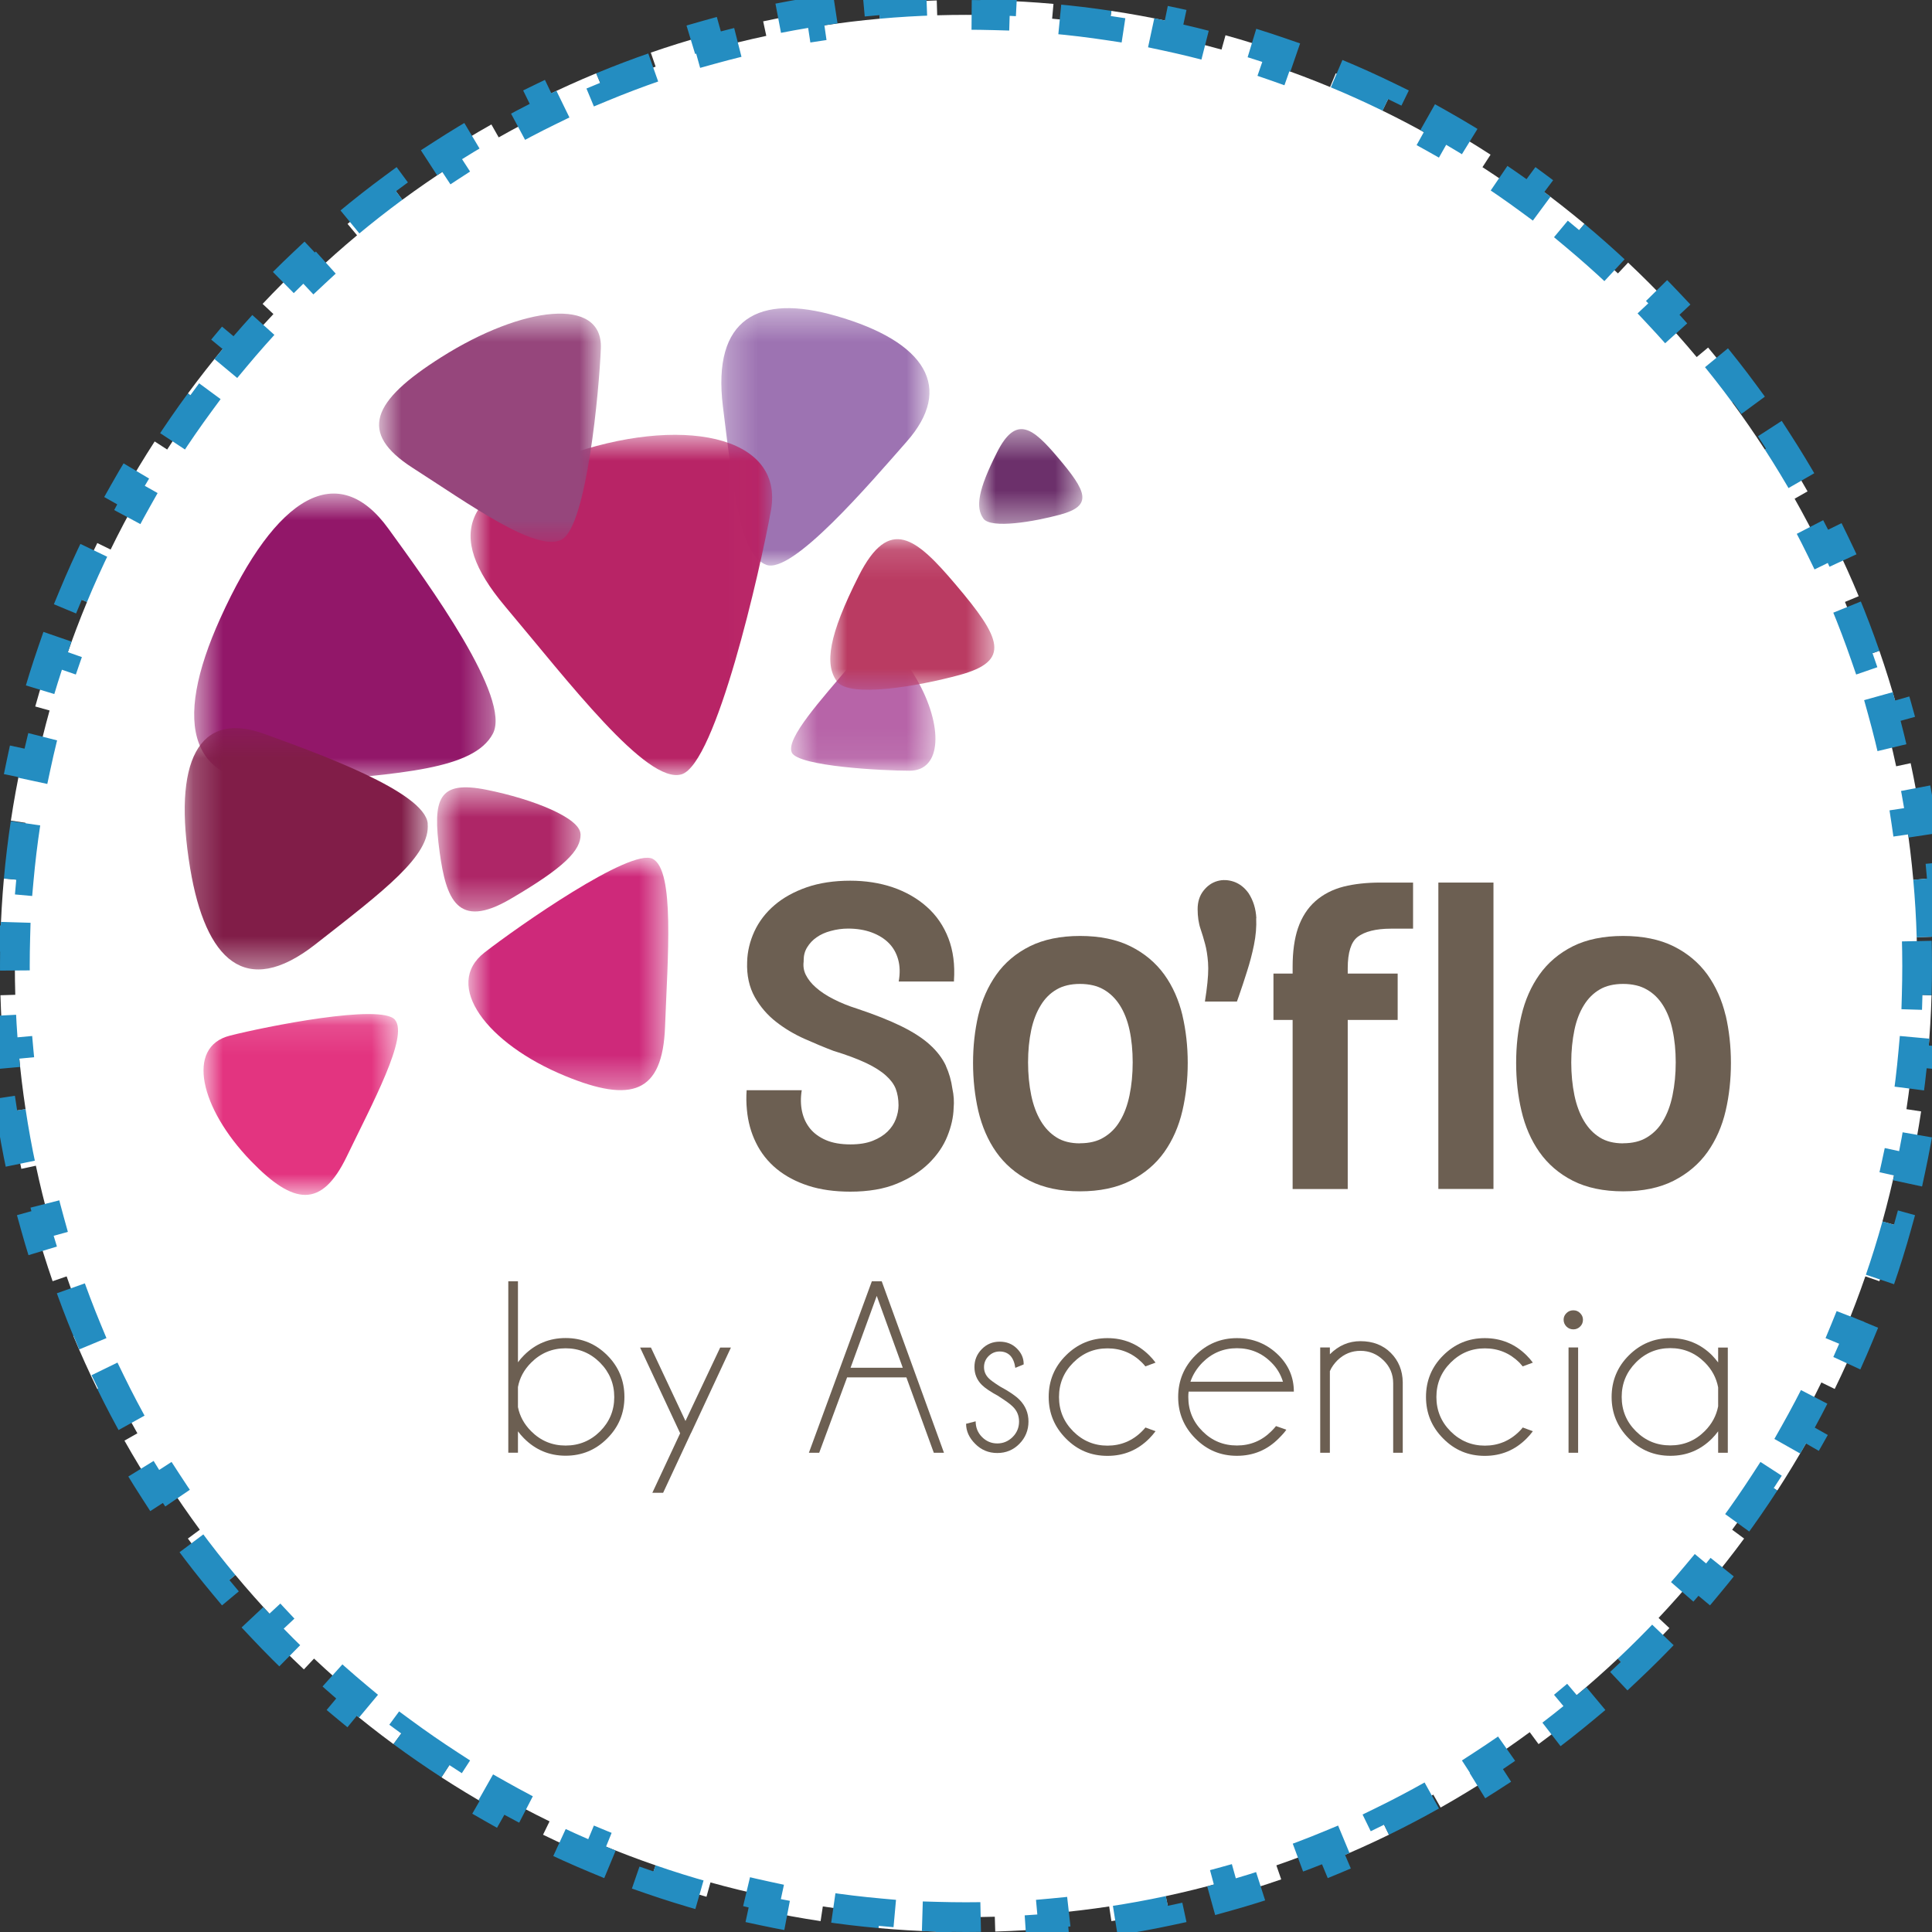
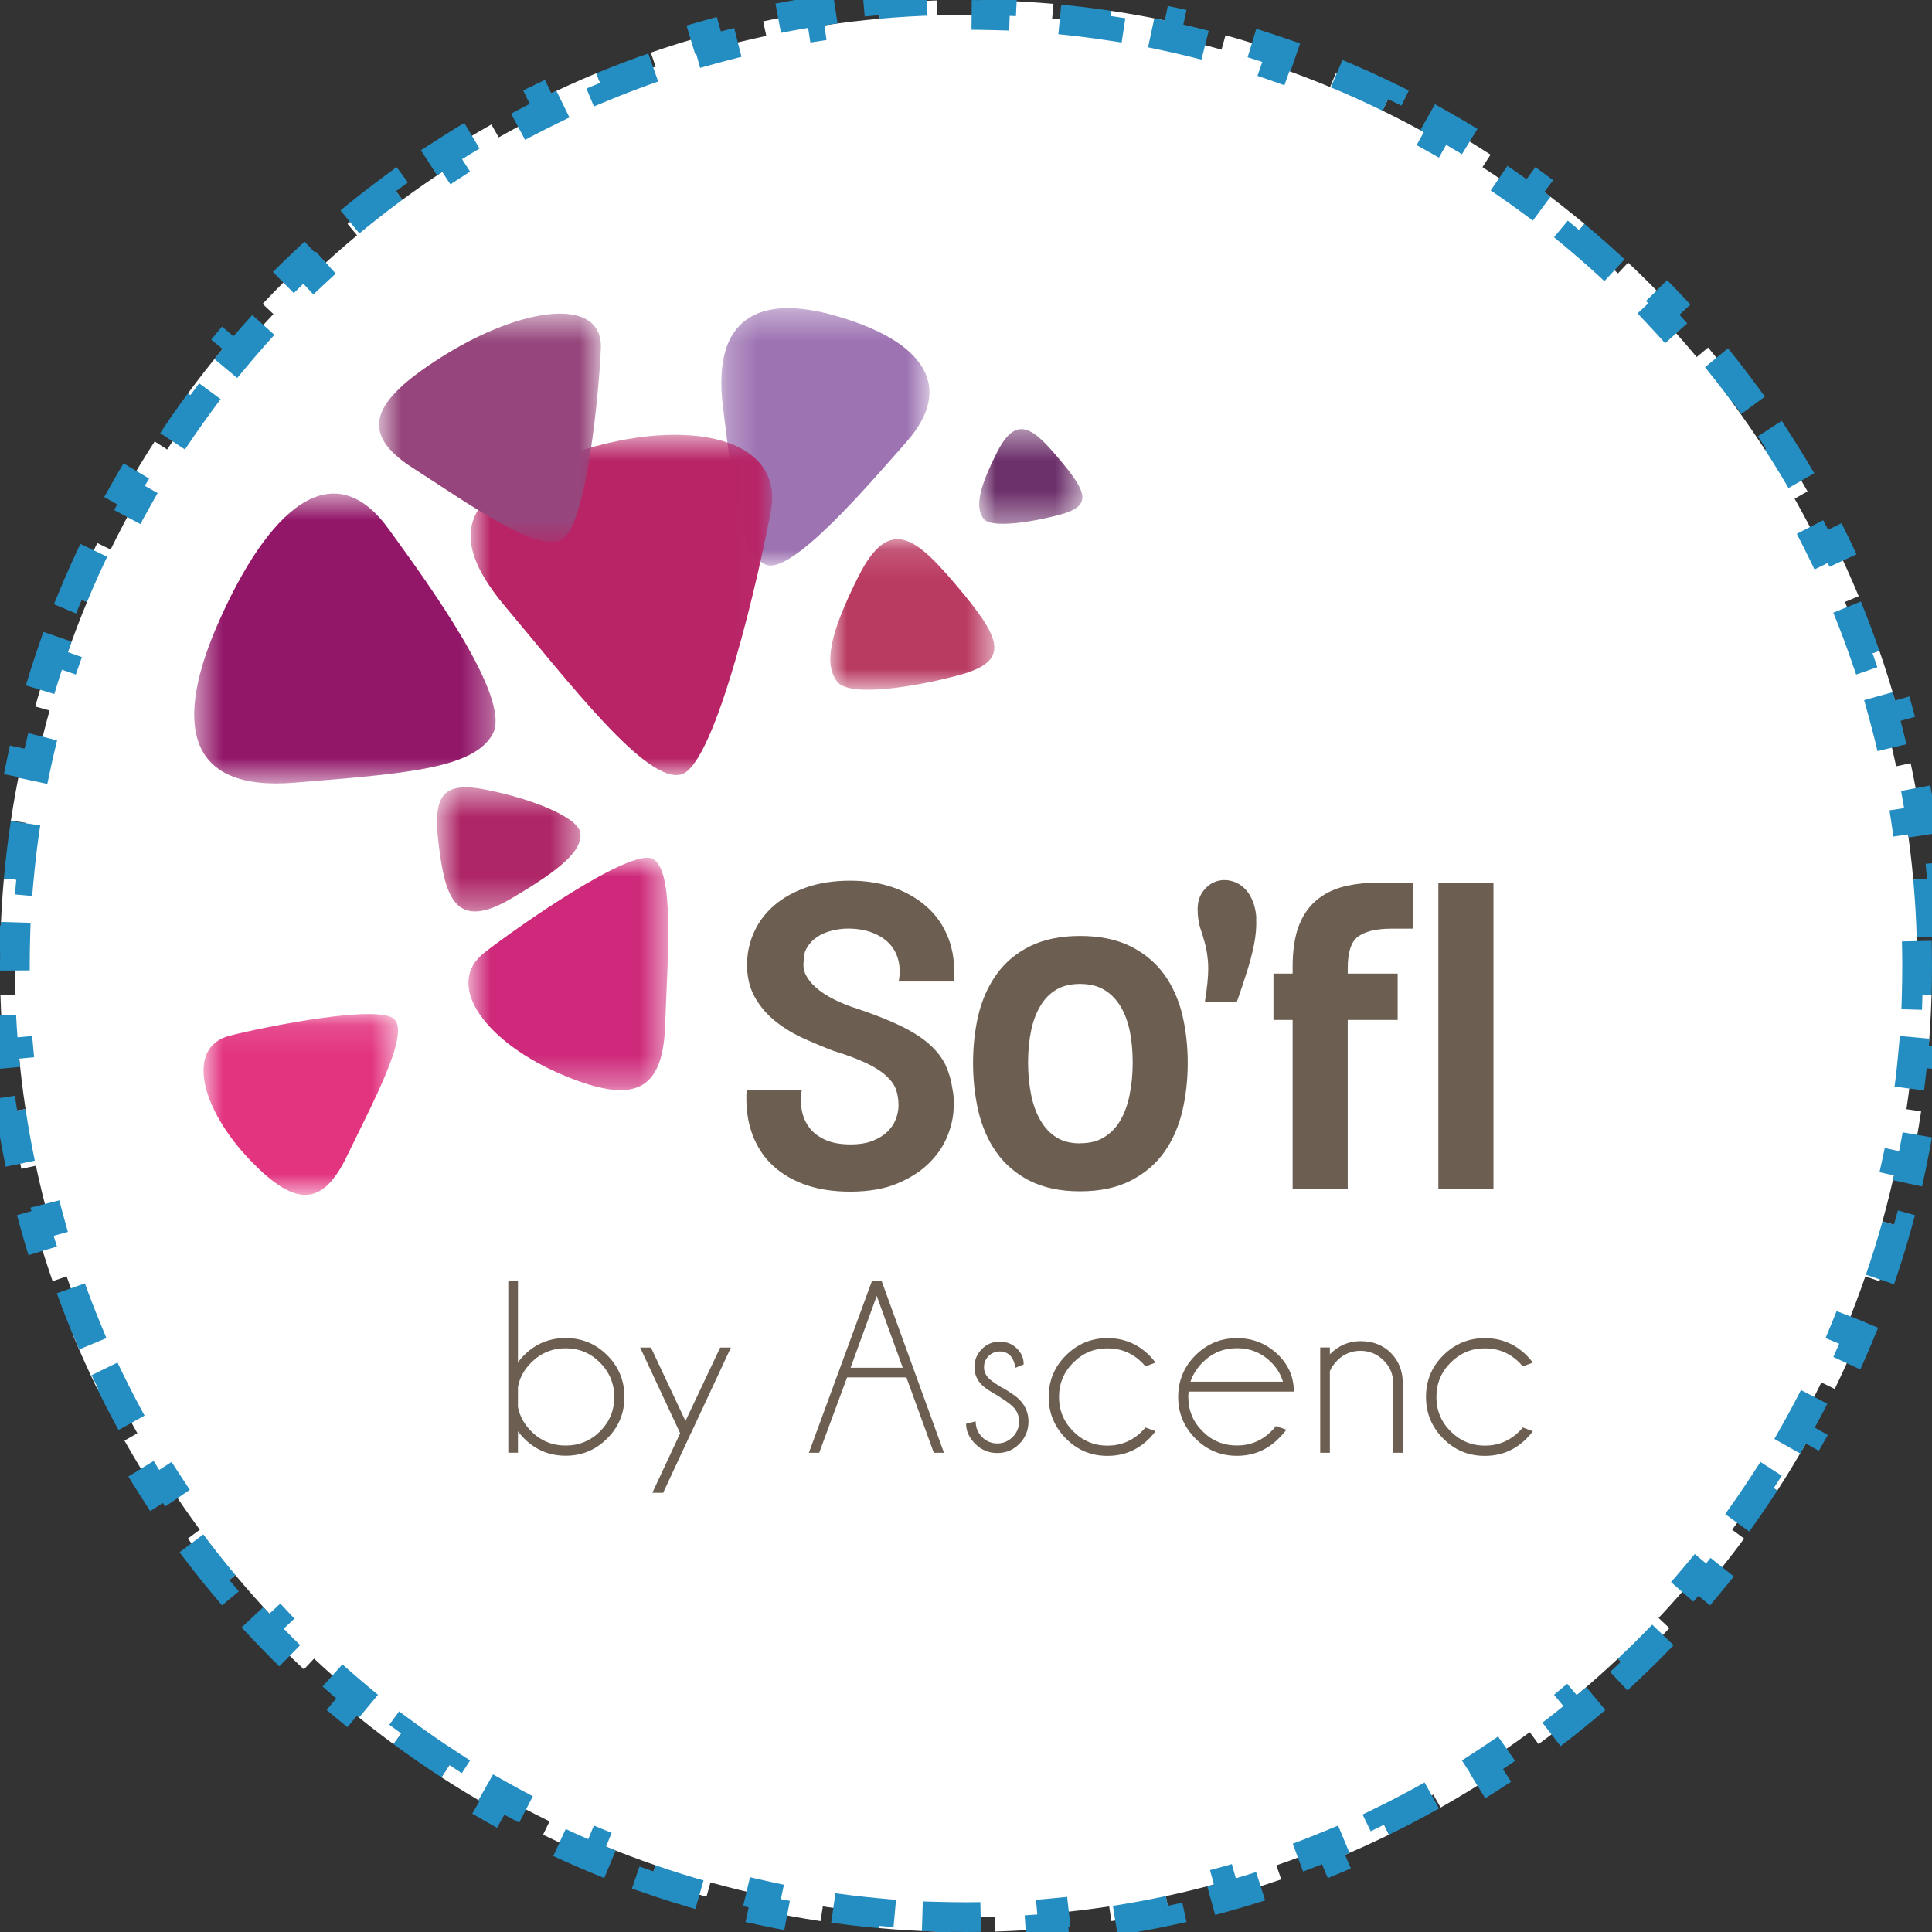
<svg xmlns="http://www.w3.org/2000/svg" width="65" height="65" viewBox="0 0 65 65" fill="none">
  <rect x="0" y="0" width="65" height="65" fill="#333333" stroke="none" />
  <path d="M64.985 31.516C64.966 30.858 64.927 30.205 64.868 29.557L64.371 29.602C64.313 28.956 64.236 28.317 64.14 27.683L64.634 27.608C64.536 26.958 64.419 26.314 64.282 25.676L63.794 25.781C63.658 25.148 63.504 24.522 63.332 23.903L63.814 23.769C63.638 23.136 63.443 22.511 63.23 21.895L62.758 22.058C62.547 21.447 62.318 20.844 62.072 20.251L62.534 20.059C62.283 19.453 62.013 18.857 61.727 18.27L61.278 18.489C60.995 17.908 60.694 17.338 60.378 16.778L60.813 16.532C60.49 15.961 60.151 15.401 59.796 14.852L59.376 15.124C59.025 14.583 58.659 14.053 58.277 13.534L58.679 13.238C58.291 12.71 57.886 12.195 57.467 11.693L57.083 12.013C56.67 11.518 56.242 11.036 55.801 10.566L56.165 10.224C55.716 9.747 55.253 9.284 54.776 8.835L54.434 9.199C53.965 8.758 53.482 8.33 52.987 7.917L53.307 7.533C52.805 7.114 52.29 6.71 51.763 6.321L51.466 6.723C50.947 6.341 50.417 5.975 49.876 5.624L50.148 5.204C49.599 4.849 49.039 4.509 48.468 4.187L48.222 4.622C47.662 4.306 47.092 4.005 46.511 3.722L46.73 3.273C46.144 2.987 45.547 2.717 44.941 2.466L44.749 2.928C44.156 2.682 43.553 2.453 42.942 2.242L43.105 1.77C42.489 1.557 41.864 1.362 41.231 1.186L41.097 1.668C40.478 1.496 39.852 1.342 39.219 1.207L39.324 0.718C38.686 0.581 38.042 0.464 37.392 0.366L37.317 0.86C36.683 0.764 36.044 0.687 35.398 0.629L35.443 0.131C34.795 0.073 34.142 0.034 33.484 0.015L33.469 0.514C33.147 0.505 32.824 0.5 32.5 0.5C32.176 0.5 31.853 0.505 31.531 0.514L31.516 0.015C30.858 0.034 30.205 0.073 29.557 0.131L29.602 0.629C28.956 0.687 28.317 0.764 27.683 0.86L27.608 0.366C26.958 0.464 26.314 0.581 25.676 0.718L25.781 1.207C25.148 1.342 24.522 1.496 23.903 1.668L23.769 1.186C23.136 1.362 22.511 1.557 21.895 1.77L22.058 2.242C21.447 2.453 20.844 2.682 20.251 2.928L20.059 2.466C19.453 2.717 18.857 2.987 18.27 3.273L18.489 3.722C17.908 4.005 17.338 4.306 16.778 4.622L16.532 4.187C15.961 4.509 15.401 4.849 14.852 5.204L15.124 5.624C14.583 5.975 14.053 6.341 13.534 6.723L13.238 6.321C12.71 6.71 12.195 7.114 11.693 7.533L12.013 7.917C11.518 8.33 11.036 8.758 10.566 9.199L10.224 8.835C9.747 9.284 9.284 9.747 8.835 10.224L9.199 10.566C8.758 11.036 8.33 11.518 7.917 12.013L7.533 11.693C7.114 12.195 6.71 12.71 6.321 13.238L6.723 13.534C6.341 14.053 5.975 14.583 5.624 15.124L5.204 14.852C4.849 15.401 4.509 15.961 4.187 16.532L4.622 16.778C4.306 17.338 4.005 17.908 3.722 18.489L3.273 18.27C2.987 18.857 2.717 19.453 2.466 20.059L2.928 20.251C2.682 20.844 2.453 21.447 2.242 22.058L1.77 21.895C1.557 22.511 1.362 23.136 1.186 23.769L1.668 23.903C1.496 24.522 1.342 25.148 1.207 25.781L0.718 25.676C0.581 26.314 0.464 26.958 0.366 27.608L0.86 27.683C0.764 28.317 0.687 28.956 0.629 29.602L0.131 29.557C0.073 30.205 0.034 30.858 0.015 31.516L0.514 31.531C0.505 31.853 0.5 32.176 0.5 32.5C0.5 32.824 0.505 33.147 0.514 33.469L0.015 33.484C0.034 34.142 0.073 34.795 0.131 35.443L0.629 35.398C0.687 36.044 0.764 36.683 0.86 37.317L0.366 37.392C0.464 38.042 0.581 38.686 0.718 39.324L1.207 39.219C1.342 39.852 1.496 40.478 1.668 41.097L1.186 41.231C1.362 41.864 1.557 42.489 1.77 43.105L2.242 42.942C2.453 43.553 2.682 44.156 2.928 44.749L2.466 44.941C2.717 45.547 2.987 46.144 3.273 46.73L3.722 46.511C4.005 47.092 4.306 47.662 4.622 48.222L4.187 48.468C4.509 49.039 4.849 49.599 5.204 50.148L5.624 49.876C5.975 50.417 6.341 50.947 6.723 51.466L6.321 51.763C6.71 52.29 7.114 52.805 7.533 53.307L7.917 52.987C8.33 53.482 8.758 53.965 9.199 54.434L8.835 54.776C9.284 55.253 9.747 55.716 10.224 56.165L10.566 55.801C11.036 56.242 11.518 56.67 12.013 57.083L11.693 57.467C12.195 57.886 12.71 58.291 13.238 58.679L13.534 58.277C14.053 58.659 14.583 59.025 15.124 59.376L14.852 59.796C15.401 60.151 15.961 60.49 16.532 60.813L16.778 60.378C17.338 60.694 17.908 60.995 18.489 61.278L18.27 61.727C18.857 62.013 19.453 62.283 20.059 62.534L20.251 62.072C20.844 62.318 21.447 62.547 22.058 62.758L21.895 63.23C22.511 63.443 23.136 63.638 23.769 63.814L23.903 63.332C24.522 63.504 25.148 63.658 25.781 63.794L25.676 64.282C26.314 64.419 26.958 64.536 27.608 64.634L27.683 64.14C28.317 64.236 28.956 64.313 29.602 64.371L29.557 64.868C30.205 64.927 30.858 64.966 31.516 64.985L31.531 64.486C31.853 64.495 32.176 64.5 32.5 64.5C32.824 64.5 33.147 64.495 33.469 64.486L33.484 64.985C34.142 64.966 34.795 64.927 35.443 64.868L35.398 64.371C36.044 64.313 36.683 64.236 37.317 64.14L37.392 64.634C38.042 64.536 38.686 64.419 39.324 64.282L39.219 63.794C39.852 63.658 40.478 63.504 41.097 63.332L41.231 63.814C41.864 63.638 42.489 63.443 43.105 63.23L42.942 62.758C43.553 62.547 44.156 62.318 44.749 62.072L44.941 62.534C45.547 62.283 46.144 62.013 46.73 61.727L46.511 61.278C47.092 60.995 47.662 60.694 48.222 60.378L48.468 60.813C49.039 60.49 49.599 60.151 50.148 59.796L49.876 59.376C50.417 59.025 50.947 58.659 51.466 58.277L51.763 58.679C52.29 58.291 52.805 57.886 53.307 57.467L52.987 57.083C53.482 56.67 53.965 56.242 54.434 55.801L54.776 56.165C55.253 55.716 55.716 55.253 56.165 54.776L55.801 54.434C56.242 53.965 56.67 53.482 57.083 52.987L57.467 53.307C57.886 52.805 58.291 52.29 58.679 51.763L58.277 51.466C58.659 50.947 59.025 50.417 59.376 49.876L59.796 50.148C60.151 49.599 60.49 49.039 60.813 48.468L60.378 48.222C60.694 47.662 60.995 47.092 61.278 46.511L61.727 46.73C62.013 46.144 62.283 45.547 62.534 44.941L62.072 44.749C62.318 44.156 62.547 43.553 62.758 42.942L63.23 43.105C63.443 42.489 63.638 41.864 63.814 41.231L63.332 41.097C63.504 40.478 63.658 39.852 63.794 39.219L64.282 39.324C64.419 38.686 64.536 38.042 64.634 37.392L64.14 37.317C64.236 36.683 64.313 36.044 64.371 35.398L64.868 35.443C64.927 34.795 64.966 34.142 64.985 33.484L64.486 33.469C64.495 33.147 64.5 32.824 64.5 32.5C64.5 32.176 64.495 31.853 64.486 31.531L64.985 31.516Z" fill="white" stroke="#248DC1" stroke-dasharray="2 2" />
  <path d="M17.101 43.108H17.426V45.833C17.487 45.75 17.553 45.673 17.63 45.596C18.016 45.21 18.484 45.017 19.03 45.017C19.575 45.017 20.043 45.21 20.429 45.596C20.815 45.982 21.008 46.45 21.008 46.998C21.008 47.546 20.815 48.009 20.429 48.395C20.043 48.783 19.575 48.976 19.03 48.976C18.484 48.976 18.016 48.78 17.63 48.392C17.553 48.315 17.487 48.238 17.426 48.155V48.874H17.101V43.106V43.108ZM17.426 46.662V47.34C17.487 47.648 17.636 47.918 17.87 48.152C18.192 48.475 18.578 48.634 19.03 48.634C19.481 48.634 19.867 48.475 20.187 48.158C20.506 47.838 20.666 47.455 20.666 47.004C20.666 46.552 20.506 46.166 20.187 45.844C19.867 45.524 19.481 45.362 19.03 45.362C18.578 45.362 18.192 45.522 17.87 45.844C17.633 46.081 17.484 46.353 17.426 46.665" fill="#6C5F52" />
  <path d="M23.247 48.213L22.31 50.224H21.947L22.883 48.221L21.536 45.337H21.9L23.062 47.808L24.23 45.337H24.591L23.25 48.213H23.247Z" fill="#6C5F52" />
  <path d="M29.665 43.108L31.759 48.877H31.417L30.494 46.34H28.5L27.561 48.877H27.214L29.332 43.108H29.665ZM30.373 46.017L29.497 43.599L28.616 46.017H30.373Z" fill="#6C5F52" />
  <path d="M33.602 46.976C33.327 46.827 33.137 46.698 33.032 46.593C32.867 46.428 32.784 46.227 32.784 45.992C32.784 45.758 32.867 45.557 33.032 45.389C33.197 45.221 33.398 45.139 33.632 45.139C33.867 45.139 34.062 45.216 34.216 45.373C34.365 45.522 34.44 45.692 34.44 45.888V45.904L34.159 46.02C34.134 45.838 34.076 45.7 33.988 45.607C33.897 45.516 33.778 45.469 33.632 45.469C33.486 45.469 33.365 45.522 33.261 45.623C33.159 45.725 33.106 45.849 33.106 45.995C33.106 46.141 33.159 46.263 33.261 46.367C33.321 46.431 33.448 46.521 33.641 46.645C33.949 46.811 34.167 46.959 34.296 47.089C34.5 47.295 34.602 47.541 34.602 47.827C34.602 48.114 34.5 48.37 34.296 48.576C34.093 48.783 33.844 48.885 33.553 48.885C33.261 48.885 33.013 48.783 32.809 48.576C32.605 48.373 32.503 48.147 32.503 47.901L32.825 47.819C32.825 48.028 32.897 48.205 33.04 48.348C33.183 48.491 33.354 48.563 33.553 48.563C33.751 48.563 33.922 48.491 34.068 48.348C34.211 48.205 34.285 48.031 34.285 47.827C34.285 47.623 34.214 47.458 34.068 47.318C33.99 47.24 33.836 47.127 33.602 46.979" fill="#6C5F52" />
  <path d="M38.536 48.026L38.877 48.152C38.814 48.238 38.742 48.318 38.665 48.398C38.279 48.786 37.811 48.981 37.26 48.981C36.709 48.981 36.249 48.789 35.864 48.4C35.478 48.012 35.282 47.546 35.282 46.998C35.282 46.45 35.475 45.984 35.864 45.599C36.252 45.213 36.718 45.02 37.26 45.02C37.803 45.02 38.277 45.213 38.665 45.599C38.745 45.679 38.814 45.758 38.877 45.844L38.536 45.971C38.5 45.926 38.461 45.882 38.42 45.841C38.1 45.524 37.712 45.364 37.26 45.364C36.809 45.364 36.428 45.524 36.109 45.844C35.789 46.163 35.629 46.549 35.629 47.001C35.629 47.453 35.789 47.838 36.109 48.158C36.428 48.477 36.814 48.637 37.26 48.637C37.706 48.637 38.098 48.477 38.42 48.155C38.461 48.114 38.5 48.072 38.536 48.028" fill="#6C5F52" />
  <path d="M39.99 46.816C39.982 46.874 39.979 46.935 39.979 47.001C39.979 47.453 40.139 47.838 40.459 48.155C40.778 48.475 41.164 48.632 41.616 48.632C42.067 48.632 42.453 48.472 42.775 48.15C42.83 48.094 42.883 48.039 42.93 47.979L43.277 48.1C43.235 48.169 43.15 48.265 43.02 48.395C42.635 48.783 42.166 48.979 41.616 48.979C41.065 48.979 40.605 48.786 40.219 48.398C39.831 48.009 39.638 47.544 39.638 47.001C39.638 46.458 39.831 45.984 40.219 45.599C40.607 45.213 41.073 45.02 41.616 45.02C42.158 45.02 42.632 45.213 43.02 45.599C43.359 45.94 43.53 46.348 43.53 46.819H39.993L39.99 46.816ZM40.054 46.486H43.164C43.087 46.238 42.96 46.023 42.775 45.841C42.456 45.519 42.067 45.359 41.616 45.359C41.164 45.359 40.778 45.519 40.456 45.841C40.266 46.034 40.131 46.249 40.051 46.486" fill="#6C5F52" />
  <path d="M44.742 46.127V48.877H44.417V45.334H44.742V45.563C45.037 45.268 45.379 45.122 45.77 45.122C46.188 45.122 46.53 45.254 46.792 45.516C47.053 45.778 47.188 46.108 47.194 46.505V48.877H46.872V46.538C46.872 46.235 46.764 45.979 46.547 45.767C46.329 45.555 46.07 45.447 45.773 45.447C45.475 45.447 45.219 45.552 45.001 45.761C44.886 45.877 44.797 46.001 44.745 46.125" fill="#6C5F52" />
  <path d="M51.23 48.026L51.571 48.152C51.508 48.238 51.439 48.318 51.359 48.398C50.973 48.786 50.505 48.981 49.954 48.981C49.403 48.981 48.943 48.789 48.557 48.4C48.169 48.012 47.976 47.546 47.976 46.998C47.976 46.45 48.169 45.984 48.557 45.599C48.946 45.213 49.411 45.02 49.954 45.02C50.497 45.02 50.971 45.213 51.359 45.599C51.439 45.679 51.508 45.758 51.571 45.844L51.23 45.971C51.194 45.926 51.155 45.882 51.117 45.841C50.794 45.524 50.409 45.364 49.957 45.364C49.505 45.364 49.125 45.524 48.805 45.844C48.486 46.163 48.326 46.549 48.326 47.001C48.326 47.453 48.486 47.838 48.805 48.158C49.125 48.477 49.511 48.637 49.957 48.637C50.403 48.637 50.794 48.477 51.117 48.155C51.158 48.114 51.197 48.072 51.23 48.028" fill="#6C5F52" />
-   <path d="M53.16 44.177C53.224 44.241 53.257 44.315 53.257 44.4C53.257 44.494 53.224 44.571 53.16 44.632C53.097 44.695 53.02 44.725 52.934 44.725C52.849 44.725 52.766 44.695 52.703 44.632C52.64 44.568 52.606 44.491 52.606 44.4C52.606 44.312 52.64 44.238 52.703 44.177C52.766 44.114 52.843 44.084 52.934 44.084C53.025 44.084 53.097 44.114 53.16 44.177ZM53.094 48.877H52.772V45.334H53.094V48.877Z" fill="#6C5F52" />
-   <path d="M58.13 48.877H57.805V48.155C57.742 48.24 57.675 48.32 57.601 48.395C57.215 48.783 56.747 48.979 56.199 48.979C55.651 48.979 55.188 48.786 54.802 48.398C54.414 48.009 54.221 47.544 54.221 47.001C54.221 46.458 54.414 45.984 54.802 45.599C55.191 45.213 55.656 45.02 56.199 45.02C56.742 45.02 57.215 45.213 57.601 45.599C57.675 45.676 57.742 45.756 57.805 45.838V45.337H58.13V48.88V48.877ZM57.805 47.318V46.676C57.744 46.356 57.596 46.078 57.356 45.838C57.036 45.519 56.648 45.356 56.196 45.356C55.744 45.356 55.359 45.516 55.039 45.838C54.72 46.161 54.56 46.546 54.56 46.998C54.56 47.45 54.72 47.836 55.039 48.152C55.359 48.472 55.744 48.629 56.196 48.629C56.648 48.629 57.034 48.469 57.356 48.147C57.596 47.907 57.744 47.629 57.805 47.315" fill="#6C5F52" />
  <g style="mix-blend-mode:multiply">
    <mask id="mask0_314_1426" style="mask-type:luminance" maskUnits="userSpaceOnUse" x="32" y="14" width="5" height="4">
      <path d="M36.414 14.44H32.943V17.625H36.414V14.44Z" fill="white" />
    </mask>
    <g mask="url(#mask0_314_1426)">
      <path d="M33.081 17.443C33.335 17.804 34.797 17.55 35.673 17.313C36.778 17.013 36.563 16.537 35.591 15.391C34.764 14.415 34.194 13.931 33.547 15.212C32.897 16.492 32.822 17.076 33.081 17.44" fill="#6C306B" />
    </g>
  </g>
  <g style="mix-blend-mode:multiply">
    <mask id="mask1_314_1426" style="mask-type:luminance" maskUnits="userSpaceOnUse" x="26" y="21" width="6" height="5">
-       <path d="M31.473 21.737H26.614V25.93H31.473V21.737Z" fill="white" />
+       <path d="M31.473 21.737H26.614V25.93H31.473Z" fill="white" />
    </mask>
    <g mask="url(#mask1_314_1426)">
-       <path d="M26.638 25.319C26.864 25.787 29.726 25.93 30.597 25.93C31.704 25.936 31.726 24.404 30.856 22.878C30.112 21.578 29.476 21.341 28.58 22.41C27.669 23.498 26.418 24.853 26.641 25.319" fill="#B764A8" />
-     </g>
+       </g>
  </g>
  <g style="mix-blend-mode:multiply">
    <mask id="mask2_314_1426" style="mask-type:luminance" maskUnits="userSpaceOnUse" x="6" y="16" width="11" height="11">
      <path d="M16.675 16.605H6.535V26.357H16.675V16.605Z" fill="white" />
    </mask>
    <g mask="url(#mask2_314_1426)">
      <path d="M16.578 24.691C17.228 23.498 14.408 19.636 13.074 17.796C11.386 15.451 9.298 16.628 7.411 20.804C5.802 24.363 6.276 26.633 9.909 26.332C13.537 26.032 15.937 25.881 16.578 24.691Z" fill="#921769" />
    </g>
  </g>
  <g style="mix-blend-mode:multiply">
    <mask id="mask3_314_1426" style="mask-type:luminance" maskUnits="userSpaceOnUse" x="24" y="10" width="8" height="10">
      <path d="M31.269 10.369H24.27V19.029H31.269V10.369Z" fill="white" />
    </mask>
    <g mask="url(#mask3_314_1426)">
      <path d="M25.777 19.002C26.647 19.338 29.245 16.289 30.504 14.859C32.091 13.06 31.173 11.501 28.127 10.628C25.537 9.882 23.953 10.686 24.322 13.68C24.692 16.677 24.904 18.666 25.774 19" fill="#9D73B2" />
    </g>
  </g>
  <g style="mix-blend-mode:multiply">
    <mask id="mask4_314_1426" style="mask-type:luminance" maskUnits="userSpaceOnUse" x="27" y="18" width="7" height="6">
      <path d="M33.454 18.142H27.936V23.206H33.454V18.142Z" fill="white" />
    </mask>
    <g mask="url(#mask4_314_1426)">
      <path d="M28.151 22.919C28.559 23.495 30.89 23.087 32.27 22.713C34.033 22.236 33.688 21.473 32.14 19.652C30.826 18.104 29.923 17.336 28.893 19.371C27.865 21.407 27.747 22.341 28.149 22.917" fill="#BA3B62" />
    </g>
  </g>
  <g style="mix-blend-mode:multiply">
    <mask id="mask5_314_1426" style="mask-type:luminance" maskUnits="userSpaceOnUse" x="15" y="14" width="11" height="13">
      <path d="M25.977 14.627H15.831V26.076H25.977V14.627Z" fill="white" />
    </mask>
    <g mask="url(#mask5_314_1426)">
      <path d="M22.922 26.054C24.087 25.729 25.577 19.175 25.938 17.17C26.393 14.622 22.867 13.947 18.996 15.341C15.699 16.525 14.889 17.897 16.991 20.398C19.134 22.941 21.751 26.384 22.922 26.054Z" fill="#B82466" />
    </g>
  </g>
  <g style="mix-blend-mode:multiply">
    <mask id="mask6_314_1426" style="mask-type:luminance" maskUnits="userSpaceOnUse" x="12" y="10" width="9" height="9">
      <path d="M20.218 10.551H12.755V18.225H20.218V10.551Z" fill="white" />
    </mask>
    <g mask="url(#mask6_314_1426)">
      <path d="M18.904 18.148C19.744 17.682 20.16 13.104 20.215 11.721C20.287 9.966 17.582 10.286 14.844 12.019C12.505 13.498 12.048 14.561 13.882 15.74C15.75 16.936 18.064 18.613 18.901 18.151" fill="#96467C" />
    </g>
  </g>
  <g style="mix-blend-mode:multiply">
    <mask id="mask7_314_1426" style="mask-type:luminance" maskUnits="userSpaceOnUse" x="14" y="26" width="6" height="5">
      <path d="M19.53 26.486H14.701V30.665H19.53V26.486Z" fill="white" />
    </mask>
    <g mask="url(#mask7_314_1426)">
      <path d="M19.53 28.062C19.519 27.519 17.935 26.886 16.382 26.574C14.748 26.244 14.544 26.855 14.792 28.674C15.007 30.227 15.379 31.296 17.172 30.246C18.996 29.18 19.547 28.605 19.533 28.062" fill="#AE2667" />
    </g>
  </g>
  <g style="mix-blend-mode:multiply">
    <mask id="mask8_314_1426" style="mask-type:luminance" maskUnits="userSpaceOnUse" x="15" y="28" width="8" height="9">
      <path d="M22.487 28.858H15.76V36.676H22.487V28.858Z" fill="white" />
    </mask>
    <g mask="url(#mask8_314_1426)">
      <path d="M21.959 28.894C21.212 28.52 17.413 31.183 16.303 32.045C14.89 33.142 16.381 35.117 19.009 36.197C21.245 37.12 22.295 36.789 22.375 34.536C22.46 32.241 22.711 29.266 21.956 28.894" fill="#CE297A" />
    </g>
  </g>
  <g style="mix-blend-mode:multiply">
    <mask id="mask9_314_1426" style="mask-type:luminance" maskUnits="userSpaceOnUse" x="6" y="34" width="8" height="7">
      <path d="M13.392 34.117H6.846V40.199H13.392V34.117Z" fill="white" />
    </mask>
    <g mask="url(#mask9_314_1426)">
      <path d="M13.29 34.31C12.824 33.754 8.91 34.544 7.739 34.842C6.24 35.216 6.736 37.293 8.436 39.054C9.885 40.555 10.821 40.66 11.667 38.908C12.526 37.125 13.752 34.869 13.29 34.313" fill="#E33480" />
    </g>
  </g>
  <g style="mix-blend-mode:multiply">
    <mask id="mask10_314_1426" style="mask-type:luminance" maskUnits="userSpaceOnUse" x="6" y="24" width="9" height="9">
      <path d="M14.393 24.495H6.215V32.616H14.393V24.495Z" fill="white" />
    </mask>
    <g mask="url(#mask10_314_1426)">
-       <path d="M14.391 27.707C14.291 26.627 10.628 25.324 8.89 24.69C6.683 23.889 5.796 25.605 6.399 29.222C6.914 32.307 8.264 33.602 10.598 31.781C12.925 29.96 14.49 28.786 14.388 27.707" fill="#811D48" />
-     </g>
+       </g>
  </g>
  <path d="M39.783 34.161C39.659 33.646 39.456 33.183 39.172 32.789C38.883 32.39 38.5 32.068 38.031 31.836C37.566 31.605 36.996 31.489 36.337 31.489C35.679 31.489 35.111 31.607 34.649 31.836C34.183 32.068 33.803 32.39 33.519 32.792C33.241 33.186 33.037 33.643 32.913 34.161C32.797 34.66 32.737 35.2 32.737 35.761C32.737 36.324 32.797 36.863 32.913 37.373C33.037 37.896 33.238 38.365 33.516 38.759C33.8 39.164 34.18 39.491 34.643 39.726C35.106 39.96 35.673 40.081 36.334 40.081C36.996 40.081 37.566 39.962 38.031 39.726C38.5 39.489 38.883 39.166 39.172 38.759C39.453 38.362 39.659 37.894 39.781 37.37C39.899 36.861 39.96 36.318 39.96 35.759C39.96 35.2 39.899 34.66 39.781 34.158M36.334 38.467C36.023 38.467 35.759 38.401 35.552 38.271C35.334 38.136 35.161 37.954 35.02 37.72C34.872 37.475 34.764 37.183 34.695 36.852C34.624 36.505 34.588 36.133 34.588 35.742C34.588 35.351 34.624 34.985 34.695 34.651C34.764 34.332 34.872 34.051 35.018 33.817C35.156 33.591 35.329 33.417 35.547 33.291C35.756 33.167 36.023 33.103 36.334 33.103C36.646 33.103 36.919 33.167 37.131 33.291C37.351 33.417 37.527 33.591 37.673 33.817C37.822 34.051 37.932 34.332 38.001 34.651C38.073 34.982 38.108 35.351 38.108 35.742C38.108 36.133 38.073 36.505 38.001 36.852C37.932 37.186 37.825 37.478 37.676 37.72C37.538 37.954 37.359 38.133 37.133 38.268C36.916 38.401 36.648 38.464 36.334 38.464" fill="#6C5F52" />
  <path d="M42.268 30.891C42.252 30.577 42.166 30.296 42.007 30.051C41.874 29.864 41.709 29.734 41.514 29.665C41.321 29.599 41.133 29.591 40.954 29.643C40.775 29.693 40.618 29.803 40.489 29.968C40.357 30.137 40.293 30.343 40.293 30.588C40.293 30.833 40.326 31.065 40.392 31.255C40.445 31.406 40.494 31.577 40.544 31.759C40.591 31.93 40.624 32.139 40.643 32.382C40.662 32.621 40.643 32.946 40.588 33.354L40.538 33.696H41.615L41.687 33.492C41.773 33.247 41.861 32.979 41.952 32.69C42.048 32.393 42.128 32.09 42.188 31.792C42.252 31.478 42.277 31.175 42.263 30.891" fill="#6C5F52" />
  <path d="M45.67 31.525C45.913 31.34 46.293 31.244 46.797 31.244H47.541V29.693H46.445C45.976 29.693 45.56 29.74 45.208 29.828C44.833 29.924 44.514 30.09 44.255 30.318C43.993 30.55 43.795 30.858 43.668 31.23C43.549 31.583 43.489 32.018 43.489 32.522V32.754H42.844V34.315H43.489V40.004H45.343V34.315H47.023V32.754H45.343V32.574C45.343 32.045 45.456 31.69 45.673 31.525" fill="#6C5F52" />
  <path d="M50.246 29.693H48.392V40.001H50.246V29.693Z" fill="#6C5F52" />
-   <path d="M58.056 34.161C57.934 33.646 57.725 33.183 57.444 32.789C57.155 32.39 56.772 32.068 56.304 31.836C55.838 31.605 55.268 31.489 54.607 31.489C53.946 31.489 53.378 31.607 52.918 31.836C52.455 32.068 52.075 32.39 51.791 32.792C51.513 33.186 51.309 33.643 51.188 34.161C51.067 34.66 51.009 35.2 51.009 35.761C51.009 36.324 51.067 36.863 51.188 37.373C51.309 37.896 51.513 38.365 51.791 38.759C52.075 39.164 52.455 39.491 52.918 39.726C53.381 39.96 53.948 40.081 54.609 40.081C55.271 40.081 55.841 39.962 56.306 39.726C56.772 39.489 57.157 39.166 57.447 38.759C57.728 38.362 57.937 37.894 58.058 37.37C58.177 36.861 58.235 36.318 58.235 35.759C58.235 35.2 58.174 34.66 58.058 34.158M54.609 38.467C54.298 38.467 54.034 38.401 53.827 38.271C53.609 38.136 53.436 37.954 53.295 37.72C53.147 37.475 53.039 37.183 52.97 36.852C52.899 36.505 52.863 36.133 52.863 35.742C52.863 35.351 52.901 34.985 52.97 34.651C53.036 34.332 53.144 34.051 53.29 33.817C53.43 33.591 53.604 33.417 53.819 33.291C54.028 33.167 54.295 33.103 54.607 33.103C54.918 33.103 55.191 33.167 55.403 33.291C55.626 33.417 55.802 33.591 55.946 33.817C56.094 34.051 56.204 34.332 56.27 34.651C56.342 34.982 56.378 35.351 56.378 35.742C56.378 36.133 56.342 36.505 56.27 36.852C56.202 37.186 56.092 37.478 55.946 37.72C55.808 37.954 55.629 38.133 55.406 38.268C55.188 38.401 54.921 38.464 54.607 38.464" fill="#6C5F52" />
  <path d="M31.826 35.861C31.71 35.61 31.528 35.368 31.277 35.142C31.04 34.927 30.715 34.718 30.316 34.522C29.927 34.332 29.432 34.134 28.834 33.935C28.556 33.847 28.291 33.742 28.049 33.618C27.815 33.5 27.613 33.368 27.451 33.224C27.299 33.092 27.184 32.946 27.109 32.795C27.041 32.657 27.018 32.511 27.038 32.351V32.318C27.038 32.145 27.076 32.001 27.154 31.875C27.239 31.737 27.341 31.627 27.473 31.536C27.605 31.442 27.768 31.368 27.95 31.321C28.137 31.269 28.335 31.241 28.534 31.241C28.826 31.241 29.096 31.285 29.332 31.373C29.561 31.459 29.757 31.58 29.905 31.731C30.054 31.883 30.156 32.062 30.217 32.28C30.277 32.495 30.286 32.742 30.236 33.021H32.095V32.988C32.131 32.461 32.068 31.985 31.911 31.574C31.751 31.156 31.506 30.795 31.178 30.506C30.859 30.222 30.473 30.002 30.029 29.85C29.594 29.704 29.115 29.63 28.605 29.63C28.06 29.63 27.57 29.704 27.145 29.85C26.718 29.999 26.352 30.2 26.06 30.451C25.762 30.704 25.534 31.004 25.38 31.337C25.228 31.668 25.145 32.015 25.137 32.359C25.118 32.811 25.206 33.211 25.396 33.55C25.581 33.875 25.823 34.156 26.118 34.384C26.401 34.605 26.721 34.797 27.071 34.952C27.404 35.1 27.732 35.238 28.046 35.357L28.065 35.362C28.489 35.492 28.848 35.627 29.14 35.764C29.415 35.894 29.641 36.037 29.806 36.186C29.96 36.324 30.071 36.469 30.134 36.627C30.197 36.792 30.23 36.982 30.23 37.186C30.23 37.34 30.197 37.5 30.137 37.657C30.076 37.814 29.985 37.946 29.861 38.07C29.735 38.194 29.567 38.299 29.366 38.379C29.162 38.461 28.911 38.502 28.613 38.502C28.286 38.502 28.007 38.453 27.784 38.356C27.564 38.26 27.393 38.136 27.258 37.974C27.126 37.811 27.035 37.624 26.985 37.398C26.936 37.175 26.933 36.932 26.974 36.679H25.12C25.104 36.897 25.107 37.117 25.129 37.34C25.165 37.737 25.267 38.109 25.432 38.442C25.597 38.783 25.831 39.081 26.129 39.326C26.424 39.569 26.782 39.759 27.198 39.894C27.605 40.026 28.082 40.092 28.608 40.092C29.22 40.092 29.748 40.001 30.178 39.822C30.611 39.643 30.969 39.414 31.25 39.139C31.531 38.863 31.743 38.555 31.875 38.221C32.005 37.899 32.076 37.582 32.084 37.282C32.104 37.067 32.09 36.847 32.043 36.632C32.005 36.357 31.93 36.095 31.823 35.861" fill="#6C5F52" />
</svg>